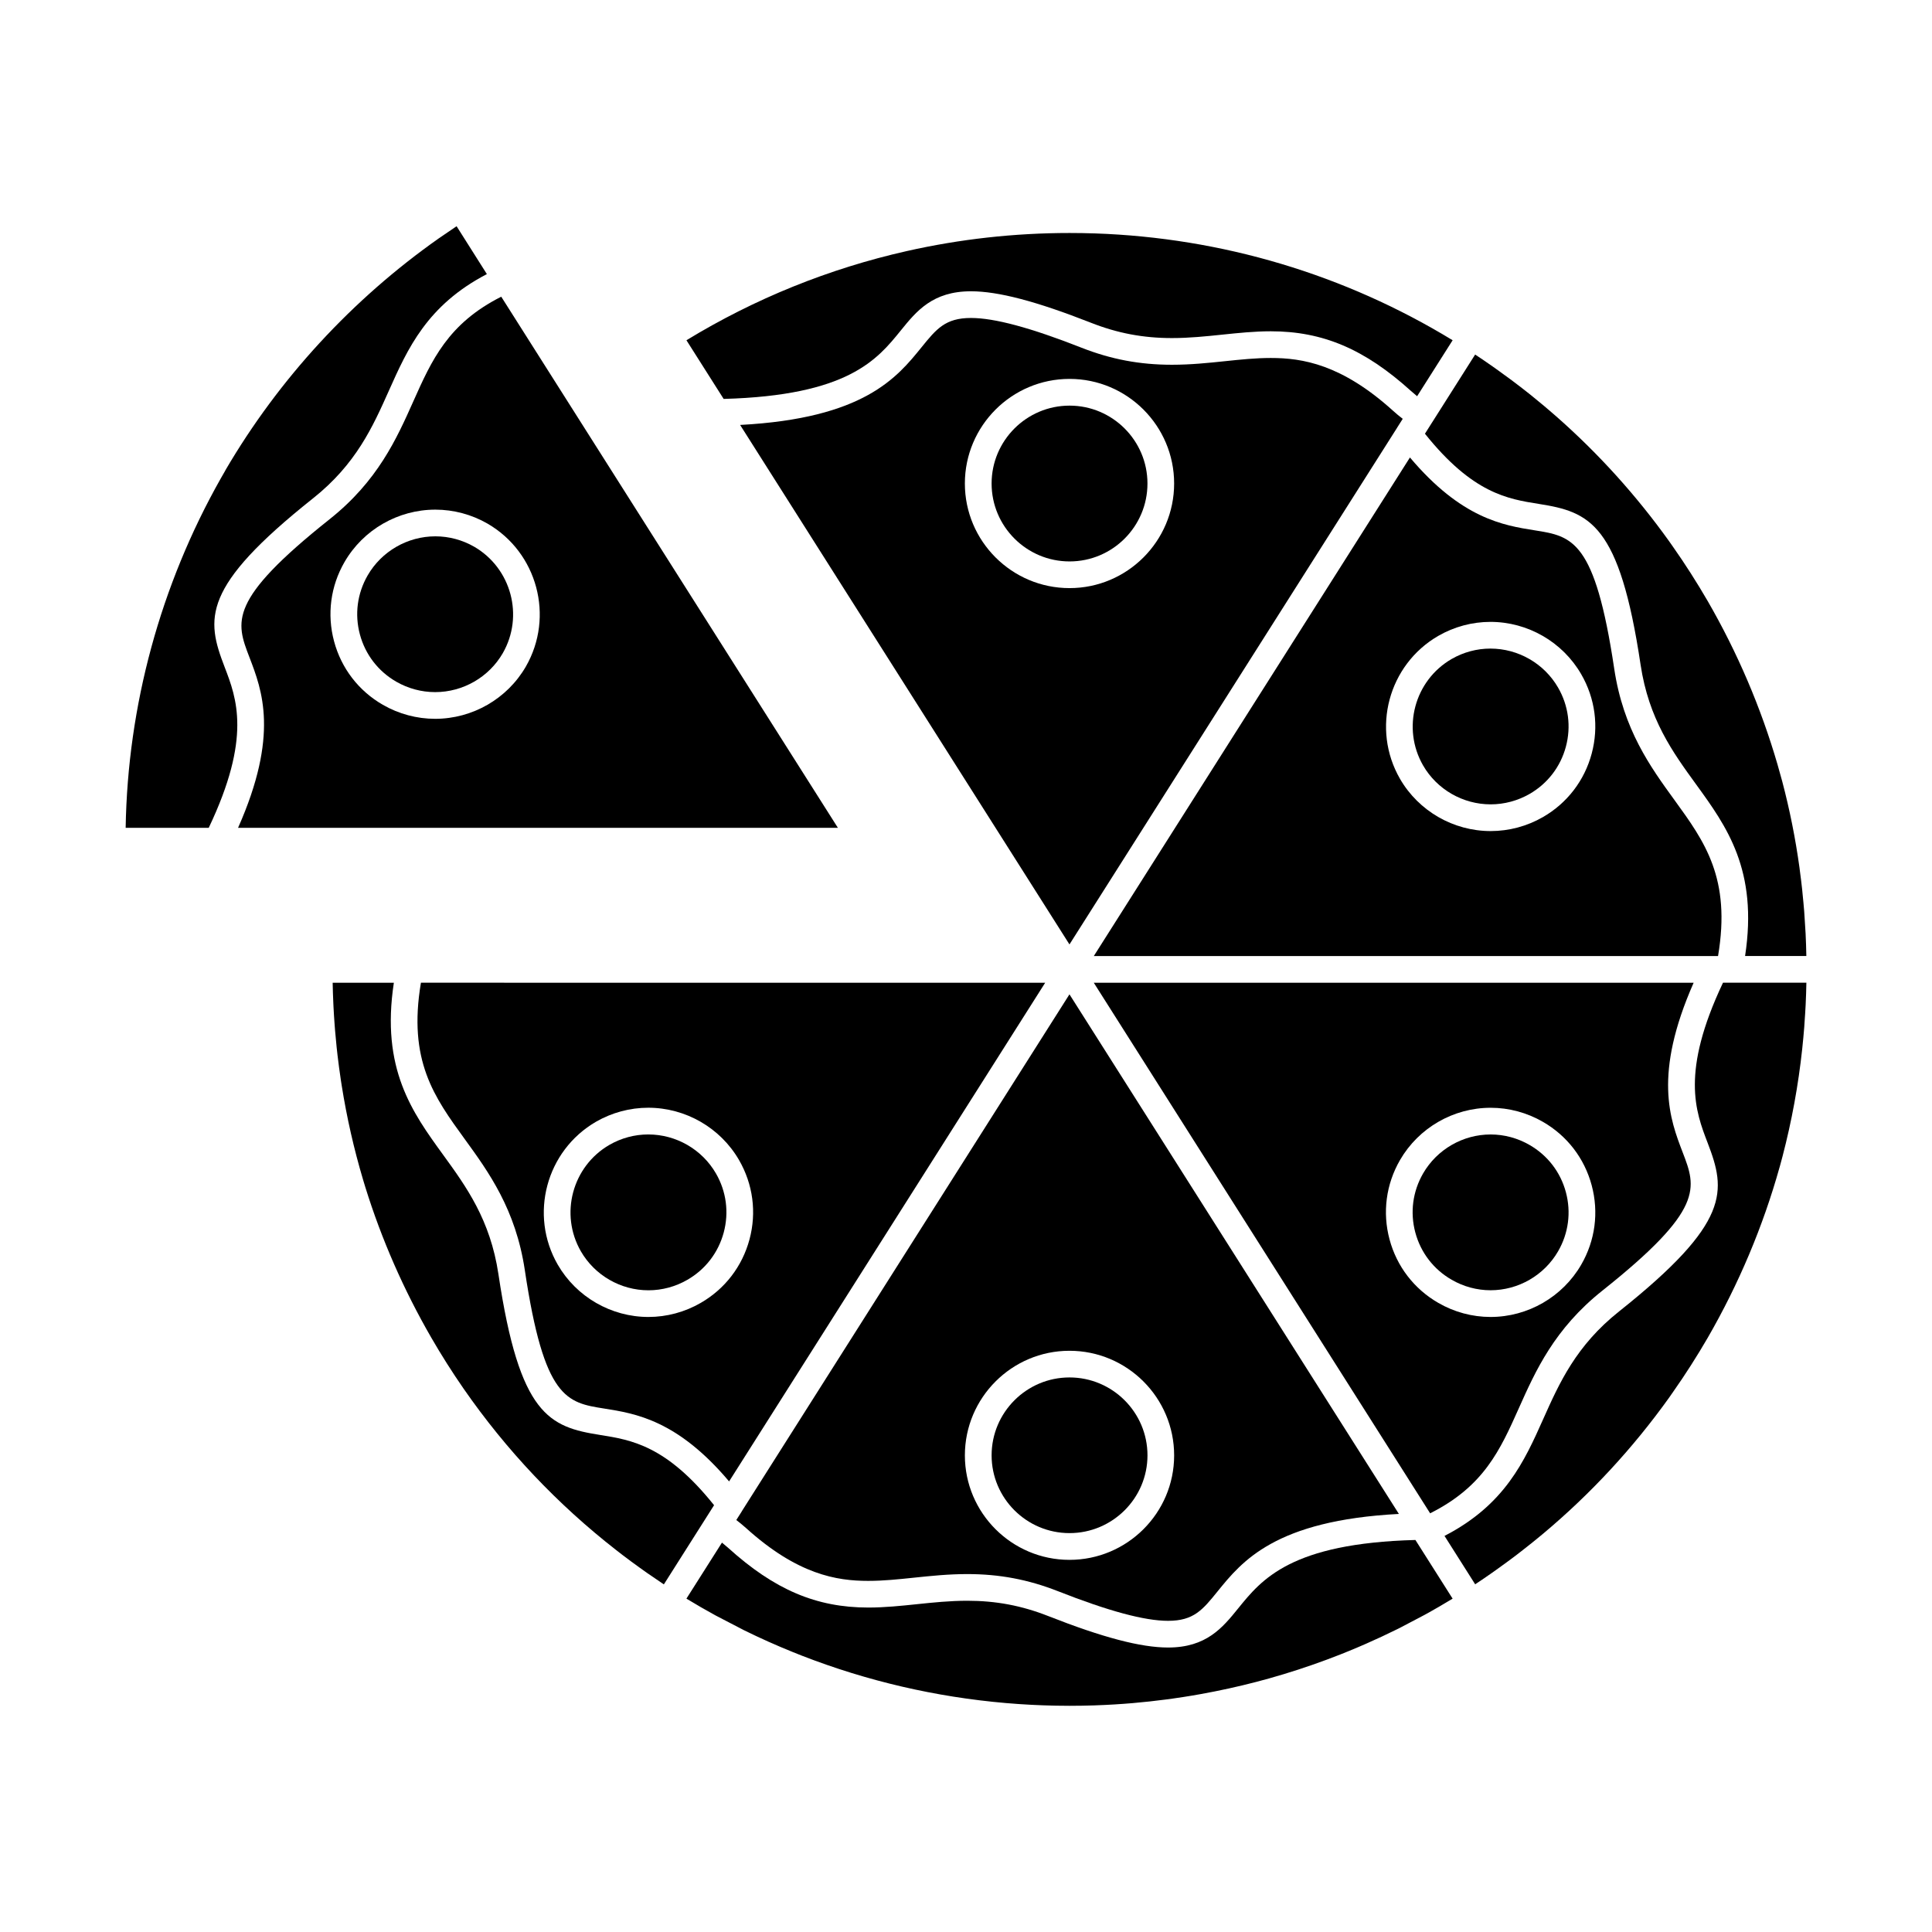
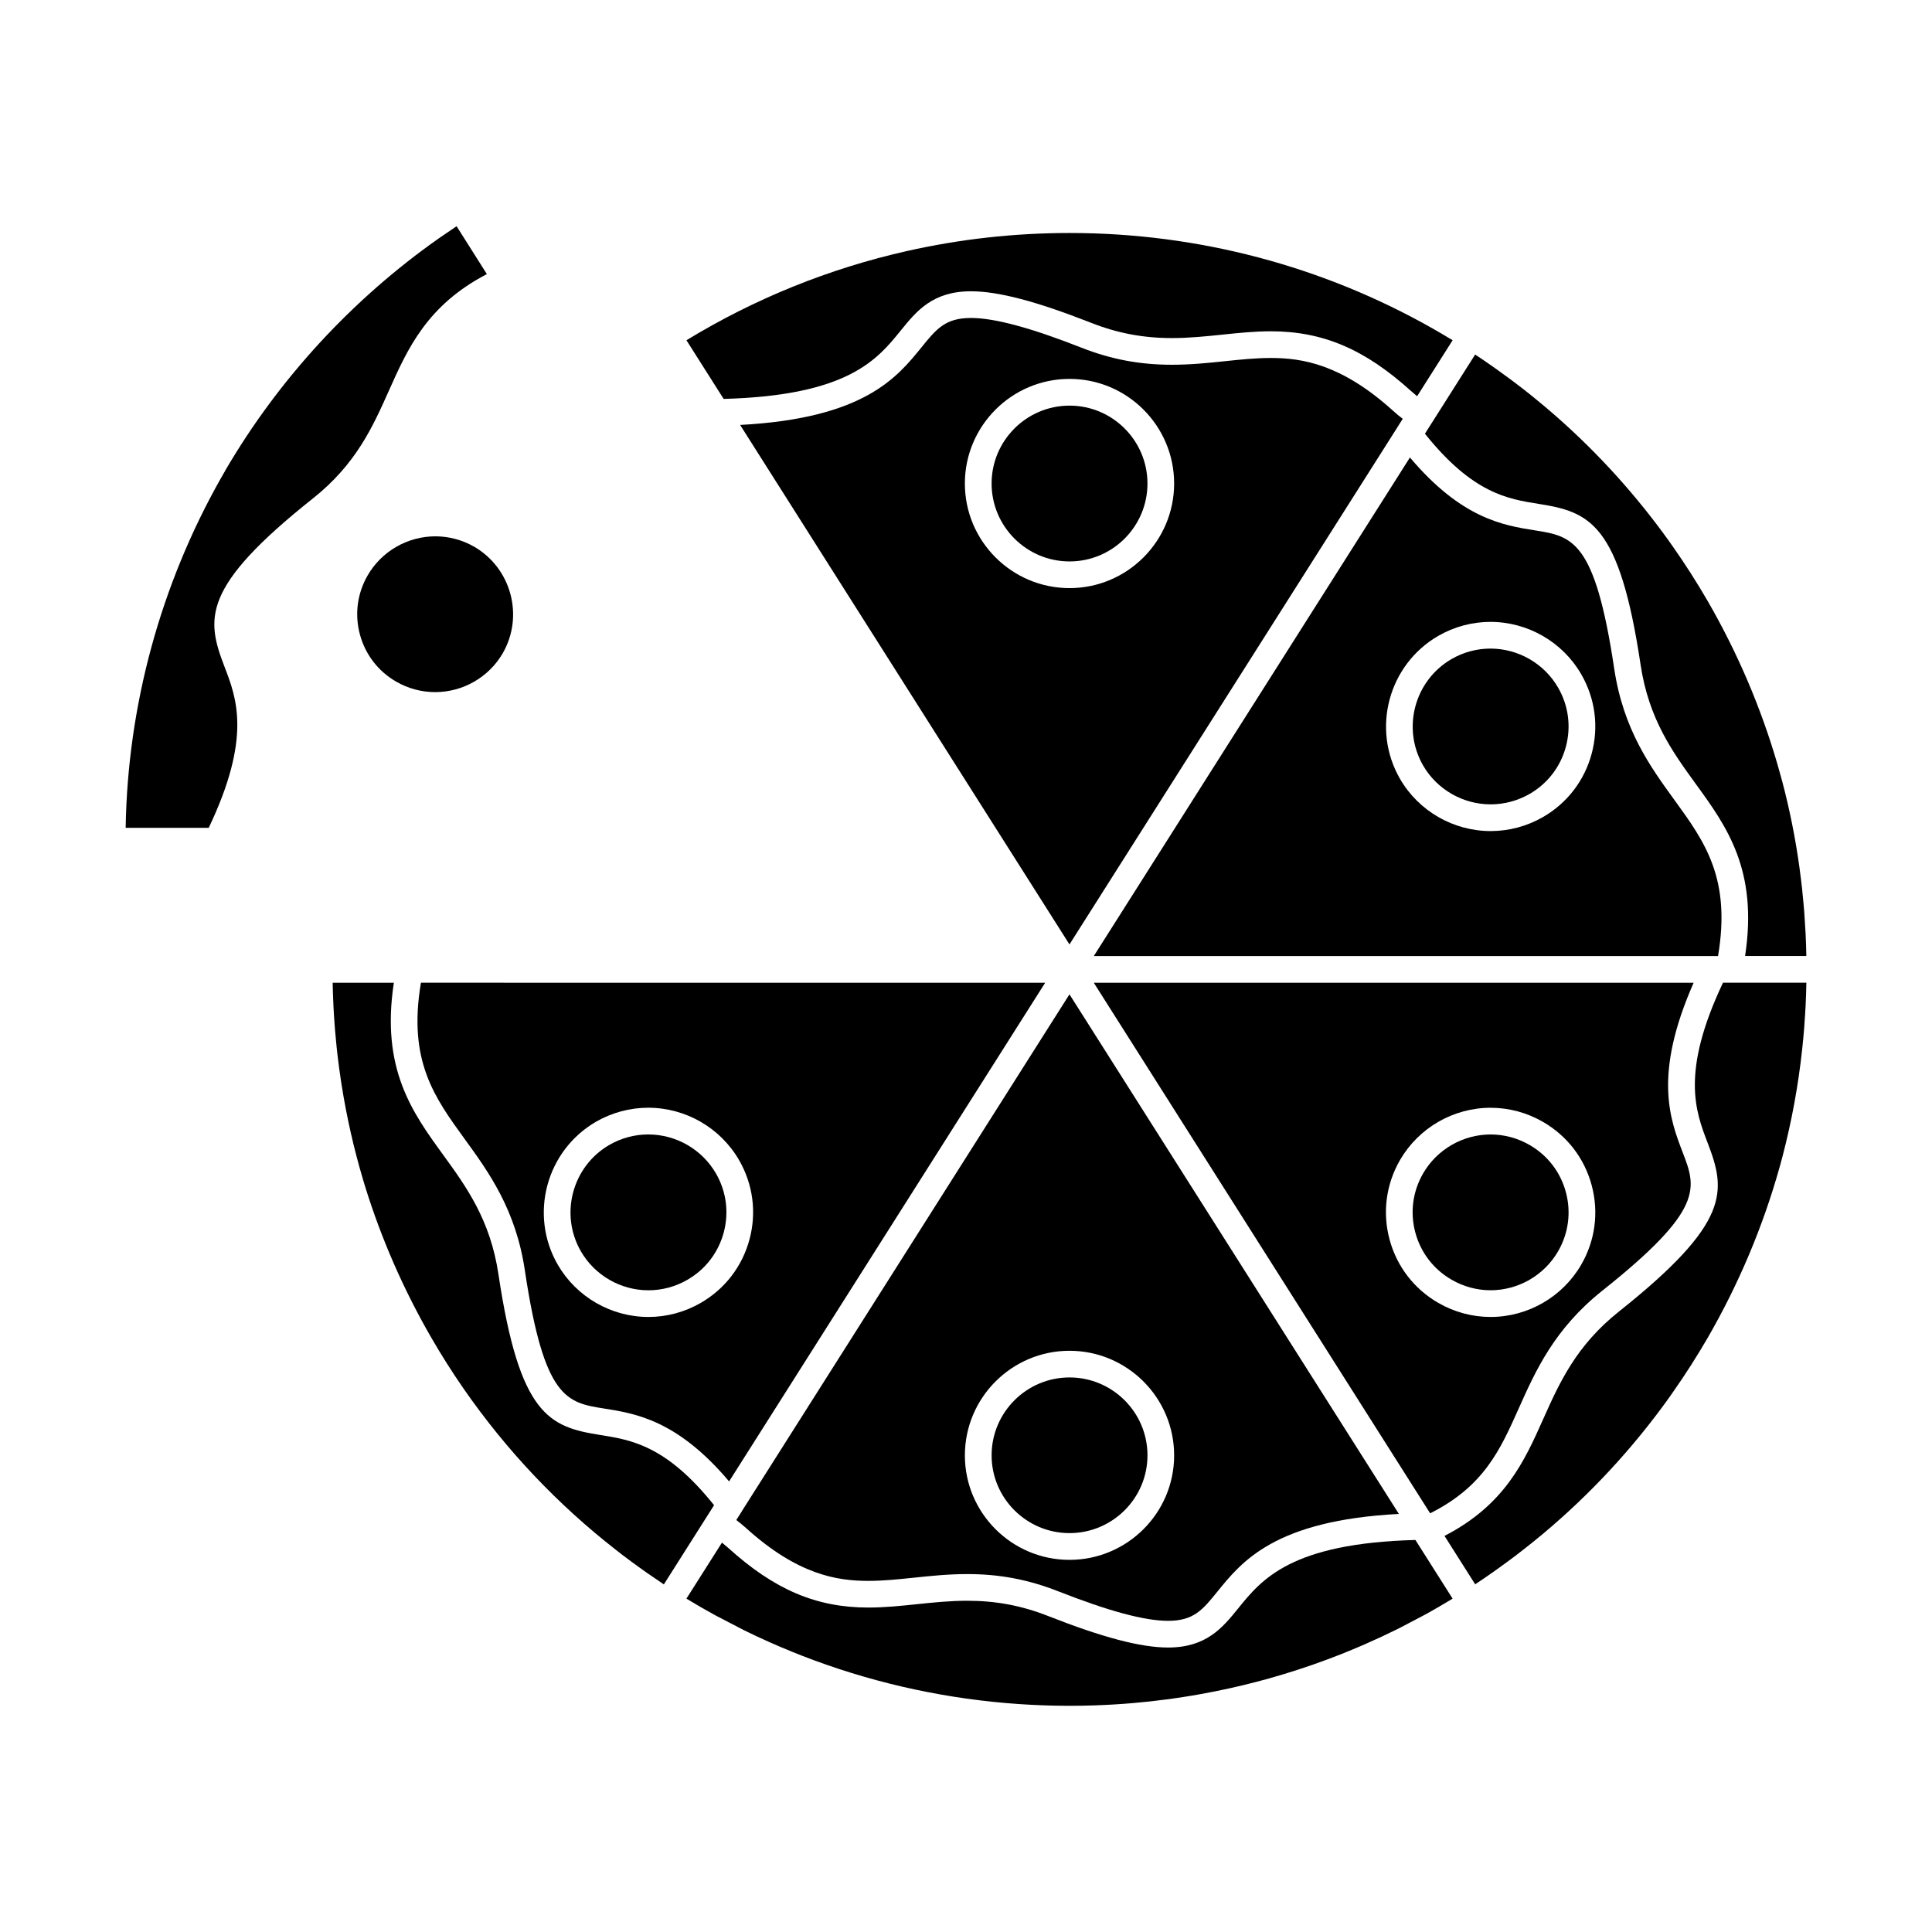
<svg xmlns="http://www.w3.org/2000/svg" fill="#000000" width="800px" height="800px" version="1.1" viewBox="144 144 512 512">
  <g>
    <path d="m448.09 272.14c0-11.383-9.262-20.645-20.645-20.645-11.395 0-20.66 9.262-20.66 20.645 0 11.383 9.27 20.645 20.66 20.645 11.387 0.004 20.645-9.258 20.645-20.645z" />
    <path d="m374.11 562.95c3.981 0 7.938-0.414 12.125-0.852 4.484-0.469 9.125-0.953 14.109-0.953 8.508 0 16.129 1.438 23.988 4.523 13.441 5.293 23 7.867 29.219 7.867 6.801 0 9.168-2.922 13.086-7.762 6.504-8.031 15.289-18.855 48.082-20.566l-87.301-137.7-84.727 133.67-2.062 3.254c-0.027 0.051-0.047 0.102-0.078 0.148l-1.422 2.242c0.812 0.617 1.648 1.297 2.535 2.086 13.668 12.379 24.07 14.043 32.445 14.043zm53.312-60.98c15.297 0 27.738 12.438 27.738 27.723 0 15.266-12.445 27.684-27.738 27.684-15.285 0-27.719-12.418-27.719-27.684 0-15.285 12.434-27.723 27.719-27.723z" />
    <path d="m599.3 397.36c3.477-20.621-3.516-30.277-11.57-41.371-6.344-8.738-13.531-18.641-15.945-34.77-5.106-34.152-11.113-35.102-21.07-36.676-8.266-1.309-19.371-3.074-33.066-19.309l-60.793 95.875-22.988 36.254h164.53zm-33.484-53.648c-1.914 7.152-6.504 13.125-12.914 16.82-4.223 2.43-9.012 3.711-13.855 3.711-9.887 0-19.094-5.305-24.031-13.84-7.637-13.242-3.082-30.238 10.148-37.891 4.211-2.426 8.988-3.707 13.816-3.707 9.891 0 19.109 5.312 24.055 13.867 3.711 6.414 4.699 13.887 2.781 21.039z" />
    <path d="m538.98 315.88c-3.594 0-7.148 0.953-10.281 2.758-9.852 5.699-13.246 18.359-7.559 28.223 3.676 6.352 10.535 10.301 17.902 10.301 3.606 0 7.176-0.957 10.324-2.769 4.769-2.746 8.184-7.191 9.609-12.516 1.43-5.328 0.691-10.891-2.07-15.664-3.68-6.371-10.551-10.332-17.926-10.332z" />
    <path d="m433.86 404.43 89.141 140.61c14.246-7.137 18.566-16.793 23.516-27.871 4.406-9.859 9.398-21.031 22.18-31.18 27.027-21.504 24.848-27.184 21.234-36.594-3.359-8.75-7.879-20.527 2.902-44.961l-158.97 0.004zm129.18 74.723c-4.945 8.547-14.148 13.855-24.023 13.855-4.848 0-9.637-1.289-13.852-3.731-6.41-3.688-11.004-9.66-12.922-16.812-1.918-7.156-0.934-14.625 2.773-21.039 4.941-8.547 14.148-13.855 24.023-13.855 4.848 0 9.637 1.289 13.852 3.731 6.41 3.688 11.004 9.66 12.922 16.812 1.922 7.156 0.938 14.629-2.773 21.039z" />
    <path d="m427.43 550.29c11.395 0 20.664-9.246 20.664-20.609 0-11.383-9.27-20.645-20.664-20.645-11.383 0-20.645 9.262-20.645 20.645 0 11.367 9.262 20.609 20.645 20.609z" />
    <path d="m226.95 276.07c11.418-9.074 15.836-18.969 20.109-28.535 4.977-11.141 10.109-22.637 25.969-30.895l-8.027-12.688c-0.777 0.516-1.539 1.051-2.309 1.574-0.781 0.531-1.574 1.059-2.348 1.598-22.965 16.148-42.402 37.223-56.559 61.41-0.043 0.098-0.094 0.195-0.148 0.289l-1.141 1.988c-15.988 28.289-24.672 60.23-25.195 92.57h22.016c11.387-23.934 7.406-34.297 4.188-42.672-4.891-12.719-6.211-21.062 23.445-44.641z" />
    <path d="m249 324.65c3.144 1.812 6.711 2.769 10.32 2.769 7.371 0 14.234-3.949 17.914-10.309 5.668-9.855 2.273-22.52-7.57-28.223-3.129-1.797-6.688-2.754-10.285-2.754-7.379 0-14.25 3.961-17.938 10.336-2.762 4.773-3.496 10.336-2.066 15.664 1.43 5.324 4.848 9.766 9.625 12.516z" />
-     <path d="m366.05 363.38-89.215-140.75c-14.094 7.121-18.395 16.742-23.324 27.785-4.406 9.863-9.395 21.039-22.168 31.191-27.035 21.492-24.855 27.164-21.246 36.566 3.375 8.781 7.914 20.602-3.008 45.211l158.96-0.008zm-130.74-70.453c4.949-8.555 14.168-13.867 24.062-13.867 4.832 0 9.613 1.281 13.82 3.699 13.219 7.656 17.773 24.648 10.164 37.887-4.941 8.547-14.152 13.848-24.043 13.848-4.844 0-9.633-1.285-13.848-3.711-6.418-3.691-11.008-9.66-12.93-16.812-1.922-7.156-0.938-14.629 2.773-21.043z" />
    <path d="m382.72 231.58c4.137-5.106 8.41-10.387 18.598-10.387 7.223 0 17.328 2.652 31.805 8.344 7.023 2.766 13.836 4.055 21.449 4.055 4.609 0 9.055-0.461 13.355-0.91 4.18-0.434 8.5-0.887 12.848-0.887 13.781 0 24.891 4.731 37.152 15.82 0.555 0.5 1.094 0.961 1.625 1.387l9.41-14.832c-28.602-17.445-61.168-27.164-94.777-28.312-2.242-0.074-4.484-0.113-6.734-0.113-14.625 0-29.086 1.621-43.152 4.793-20.559 4.637-40.266 12.586-58.383 23.633l9.859 15.547c32.984-0.895 40.715-10.438 46.945-18.137z" />
    <path d="m549.35 447.43c-3.148-1.824-6.711-2.785-10.312-2.785-7.359 0-14.215 3.957-17.898 10.32-2.762 4.773-3.496 10.336-2.066 15.664 1.43 5.324 4.848 9.77 9.625 12.516 3.148 1.824 6.711 2.785 10.312 2.785 7.359 0 14.215-3.957 17.898-10.324 2.762-4.773 3.496-10.336 2.066-15.664-1.426-5.316-4.844-9.762-9.625-12.512z" />
    <path d="m255.55 404.43c-3.477 20.645 3.523 30.309 11.586 41.41 6.344 8.738 13.535 18.645 15.949 34.77 5.102 34.148 11.113 35.102 21.07 36.676 8.262 1.309 19.367 3.074 33.062 19.305l83.77-132.16zm74.148 84.852c-4.215 2.438-9.008 3.727-13.855 3.727-9.879 0-19.086-5.309-24.031-13.855-7.633-13.23-3.078-30.227 10.148-37.887 4.219-2.426 9-3.707 13.832-3.707 9.895 0 19.113 5.312 24.062 13.867 3.703 6.406 4.691 13.875 2.773 21.023-1.922 7.156-6.512 13.137-12.93 16.832z" />
    <path d="m523.55 255.9-1.926 3.039c12.656 15.832 21.949 17.301 30.188 18.605 13.469 2.129 21.363 5.16 26.961 42.617 2.16 14.418 8.52 23.184 14.676 31.66 8.121 11.188 16.5 22.734 13.016 45.531h16.234c-0.035-1.984-0.102-3.957-0.195-5.93-0.059-1.207-0.145-2.41-0.227-3.617-0.051-0.758-0.086-1.516-0.145-2.269-0.117-1.496-0.266-2.988-0.414-4.481-0.047-0.453-0.078-0.91-0.129-1.359-0.184-1.711-0.398-3.418-0.629-5.121-0.031-0.223-0.055-0.445-0.082-0.668-1.066-7.711-2.59-15.34-4.57-22.836l-1.262-4.519c-4.387-15.062-10.594-29.586-18.473-43.238-2.902-5-6.012-9.867-9.238-14.453l-1.059-1.508c-8.648-12.062-18.516-22.984-29.492-32.684-0.359-0.316-0.723-0.637-1.086-0.949-0.793-0.691-1.594-1.375-2.398-2.055-0.902-0.758-1.816-1.508-2.738-2.254-0.395-0.32-0.781-0.645-1.18-0.961-1.379-1.098-2.773-2.176-4.188-3.242-0.352-0.266-0.707-0.527-1.059-0.789-1.195-0.887-2.398-1.762-3.613-2.625-0.32-0.227-0.641-0.457-0.965-0.684-1.527-1.07-3.066-2.125-4.629-3.152l-11.367 17.93c-0.004 0.004-0.008 0.008-0.012 0.012z" />
    <path d="m600.61 404.43c-11.242 23.754-7.277 34.082-4.074 42.422 4.887 12.73 6.207 21.082-23.438 44.668-11.43 9.078-15.848 18.965-20.121 28.527-4.996 11.18-10.148 22.715-26.168 30.984l8.129 12.828c0.125-0.082 0.246-0.168 0.367-0.25 1.34-0.887 2.668-1.793 3.981-2.715 0.59-0.41 1.172-0.828 1.754-1.246 0.848-0.605 1.688-1.215 2.523-1.832 0.676-0.496 1.348-0.996 2.016-1.5 0.66-0.496 1.305-1.008 1.953-1.512 1.73-1.348 3.445-2.719 5.125-4.121 0.105-0.086 0.211-0.172 0.316-0.262 12.555-10.52 23.719-22.57 33.352-36.02l1.152-1.656c3.152-4.484 6.215-9.273 9.109-14.258 8.227-14.277 14.625-29.461 19.008-45.113 0.012-0.043 0.027-0.086 0.039-0.129l0.012-0.035 0.73-2.699c2.453-9.375 4.203-18.938 5.238-28.598 0.008-0.055 0.012-0.113 0.016-0.168 0.199-1.867 0.371-3.738 0.52-5.609 0.031-0.387 0.047-0.777 0.074-1.164 0.109-1.555 0.219-3.106 0.293-4.664 0.094-1.957 0.16-3.918 0.195-5.883h-20.465z" />
    <path d="m519.1 552.11c-32.992 0.875-40.727 10.418-46.961 18.117-4.137 5.106-8.41 10.383-18.586 10.383-7.223 0-17.332-2.656-31.812-8.359-7.004-2.75-13.801-4.035-21.398-4.035-4.617 0-9.07 0.465-13.375 0.914-4.184 0.438-8.512 0.887-12.859 0.887-13.785 0-24.902-4.738-37.168-15.848-0.559-0.496-1.098-0.949-1.613-1.359l-9.418 14.844c0.039 0.023 0.074 0.047 0.117 0.07 2.508 1.523 5.051 2.988 7.621 4.394l7.543 3.918c4.246 2.09 8.562 4.019 12.941 5.789 0.793 0.32 1.586 0.637 2.383 0.949 17.277 6.723 35.469 10.957 54.074 12.555 0.051 0.004 0.102 0.008 0.152 0.012 0.996 0.086 1.992 0.16 2.992 0.23 0.25 0.016 0.5 0.035 0.746 0.051 0.848 0.055 1.695 0.105 2.543 0.152 0.434 0.023 0.863 0.043 1.297 0.062 0.699 0.031 1.398 0.062 2.102 0.09 0.641 0.023 1.285 0.039 1.93 0.055 0.516 0.016 1.031 0.031 1.551 0.039 1.18 0.023 2.363 0.035 3.547 0.035 2.188 0 4.371-0.039 6.547-0.109l0.371-0.016c3.289-0.113 6.57-0.312 9.836-0.59l0.07-0.008c2.926-0.25 5.84-0.574 8.742-0.953l1.984-0.27c1.648-0.234 3.289-0.488 4.93-0.762l2.242-0.391c4.977-0.895 9.91-1.973 14.789-3.246l3.394-0.918c5.141-1.441 10.223-3.098 15.227-4.957l3.637-1.391c1.617-0.637 3.223-1.305 4.824-1.984l1.973-0.852c1.395-0.613 2.781-1.242 4.164-1.887l4.188-2.012c0.008-0.004 0.016-0.008 0.023-0.012 0.211-0.102 0.418-0.215 0.629-0.316l6.465-3.398c0.457-0.25 0.914-0.5 1.367-0.754l1.922-1.098c0.023-0.012 0.047-0.023 0.066-0.035 0.172-0.098 0.34-0.195 0.512-0.293l3.609-2.144-0.691-1.09z" />
    <path d="m303.05 524.28c-13.473-2.129-21.363-5.16-26.961-42.617-2.16-14.414-8.523-23.18-14.68-31.66-8.125-11.195-16.516-22.75-13.031-45.57l-16.219 0.004c0.031 1.824 0.098 3.648 0.18 5.465 0.016 0.293 0.023 0.582 0.039 0.875 0.082 1.633 0.188 3.258 0.309 4.883 0.039 0.5 0.074 1.004 0.117 1.5 0.121 1.461 0.262 2.918 0.41 4.371 0.074 0.699 0.152 1.398 0.234 2.098 0.125 1.082 0.262 2.16 0.406 3.242 0.152 1.137 0.312 2.273 0.484 3.406 0.07 0.477 0.148 0.953 0.223 1.43 1.34 8.441 3.231 16.785 5.672 24.98l0.574 1.895c4.297 13.832 10.176 27.25 17.48 39.895 2.668 4.621 5.543 9.156 8.539 13.484 11.348 16.367 24.926 30.715 40.496 42.848 0.566 0.441 1.133 0.883 1.703 1.32 0.742 0.566 1.492 1.125 2.242 1.68 0.781 0.578 1.566 1.148 2.359 1.715 0.641 0.457 1.277 0.918 1.926 1.371 1.277 0.891 2.566 1.773 3.871 2.637 0.172 0.113 0.34 0.23 0.508 0.344l13.305-20.984c-12.66-15.836-21.953-17.305-30.188-18.609z" />
    <path d="m315.8 444.64c-3.598 0-7.156 0.953-10.297 2.762-9.848 5.703-13.242 18.363-7.559 28.219 3.68 6.363 10.543 10.32 17.902 10.32 3.606 0 7.176-0.961 10.32-2.781 4.781-2.754 8.199-7.207 9.629-12.535 1.426-5.324 0.695-10.883-2.062-15.648-3.688-6.379-10.559-10.336-17.934-10.336z" />
    <path d="m514.27 257.32c0.016-0.023 0.023-0.051 0.039-0.074l1.43-2.254c-0.848-0.645-1.703-1.348-2.57-2.137-13.629-12.324-24.027-13.988-32.402-13.988-3.977 0-7.93 0.41-12.113 0.848-4.481 0.469-9.113 0.949-14.086 0.949-8.527 0-16.168-1.445-24.039-4.547-13.434-5.281-22.992-7.852-29.215-7.852-6.809 0-9.176 2.922-13.098 7.766-6.504 8.031-15.285 18.855-48.078 20.582l87.281 137.67zm-114.57 14.812c0-15.285 12.445-27.719 27.738-27.719 15.285 0 27.719 12.438 27.719 27.719 0 15.285-12.438 27.723-27.719 27.723-15.297 0-27.738-12.434-27.738-27.723z" />
  </g>
</svg>